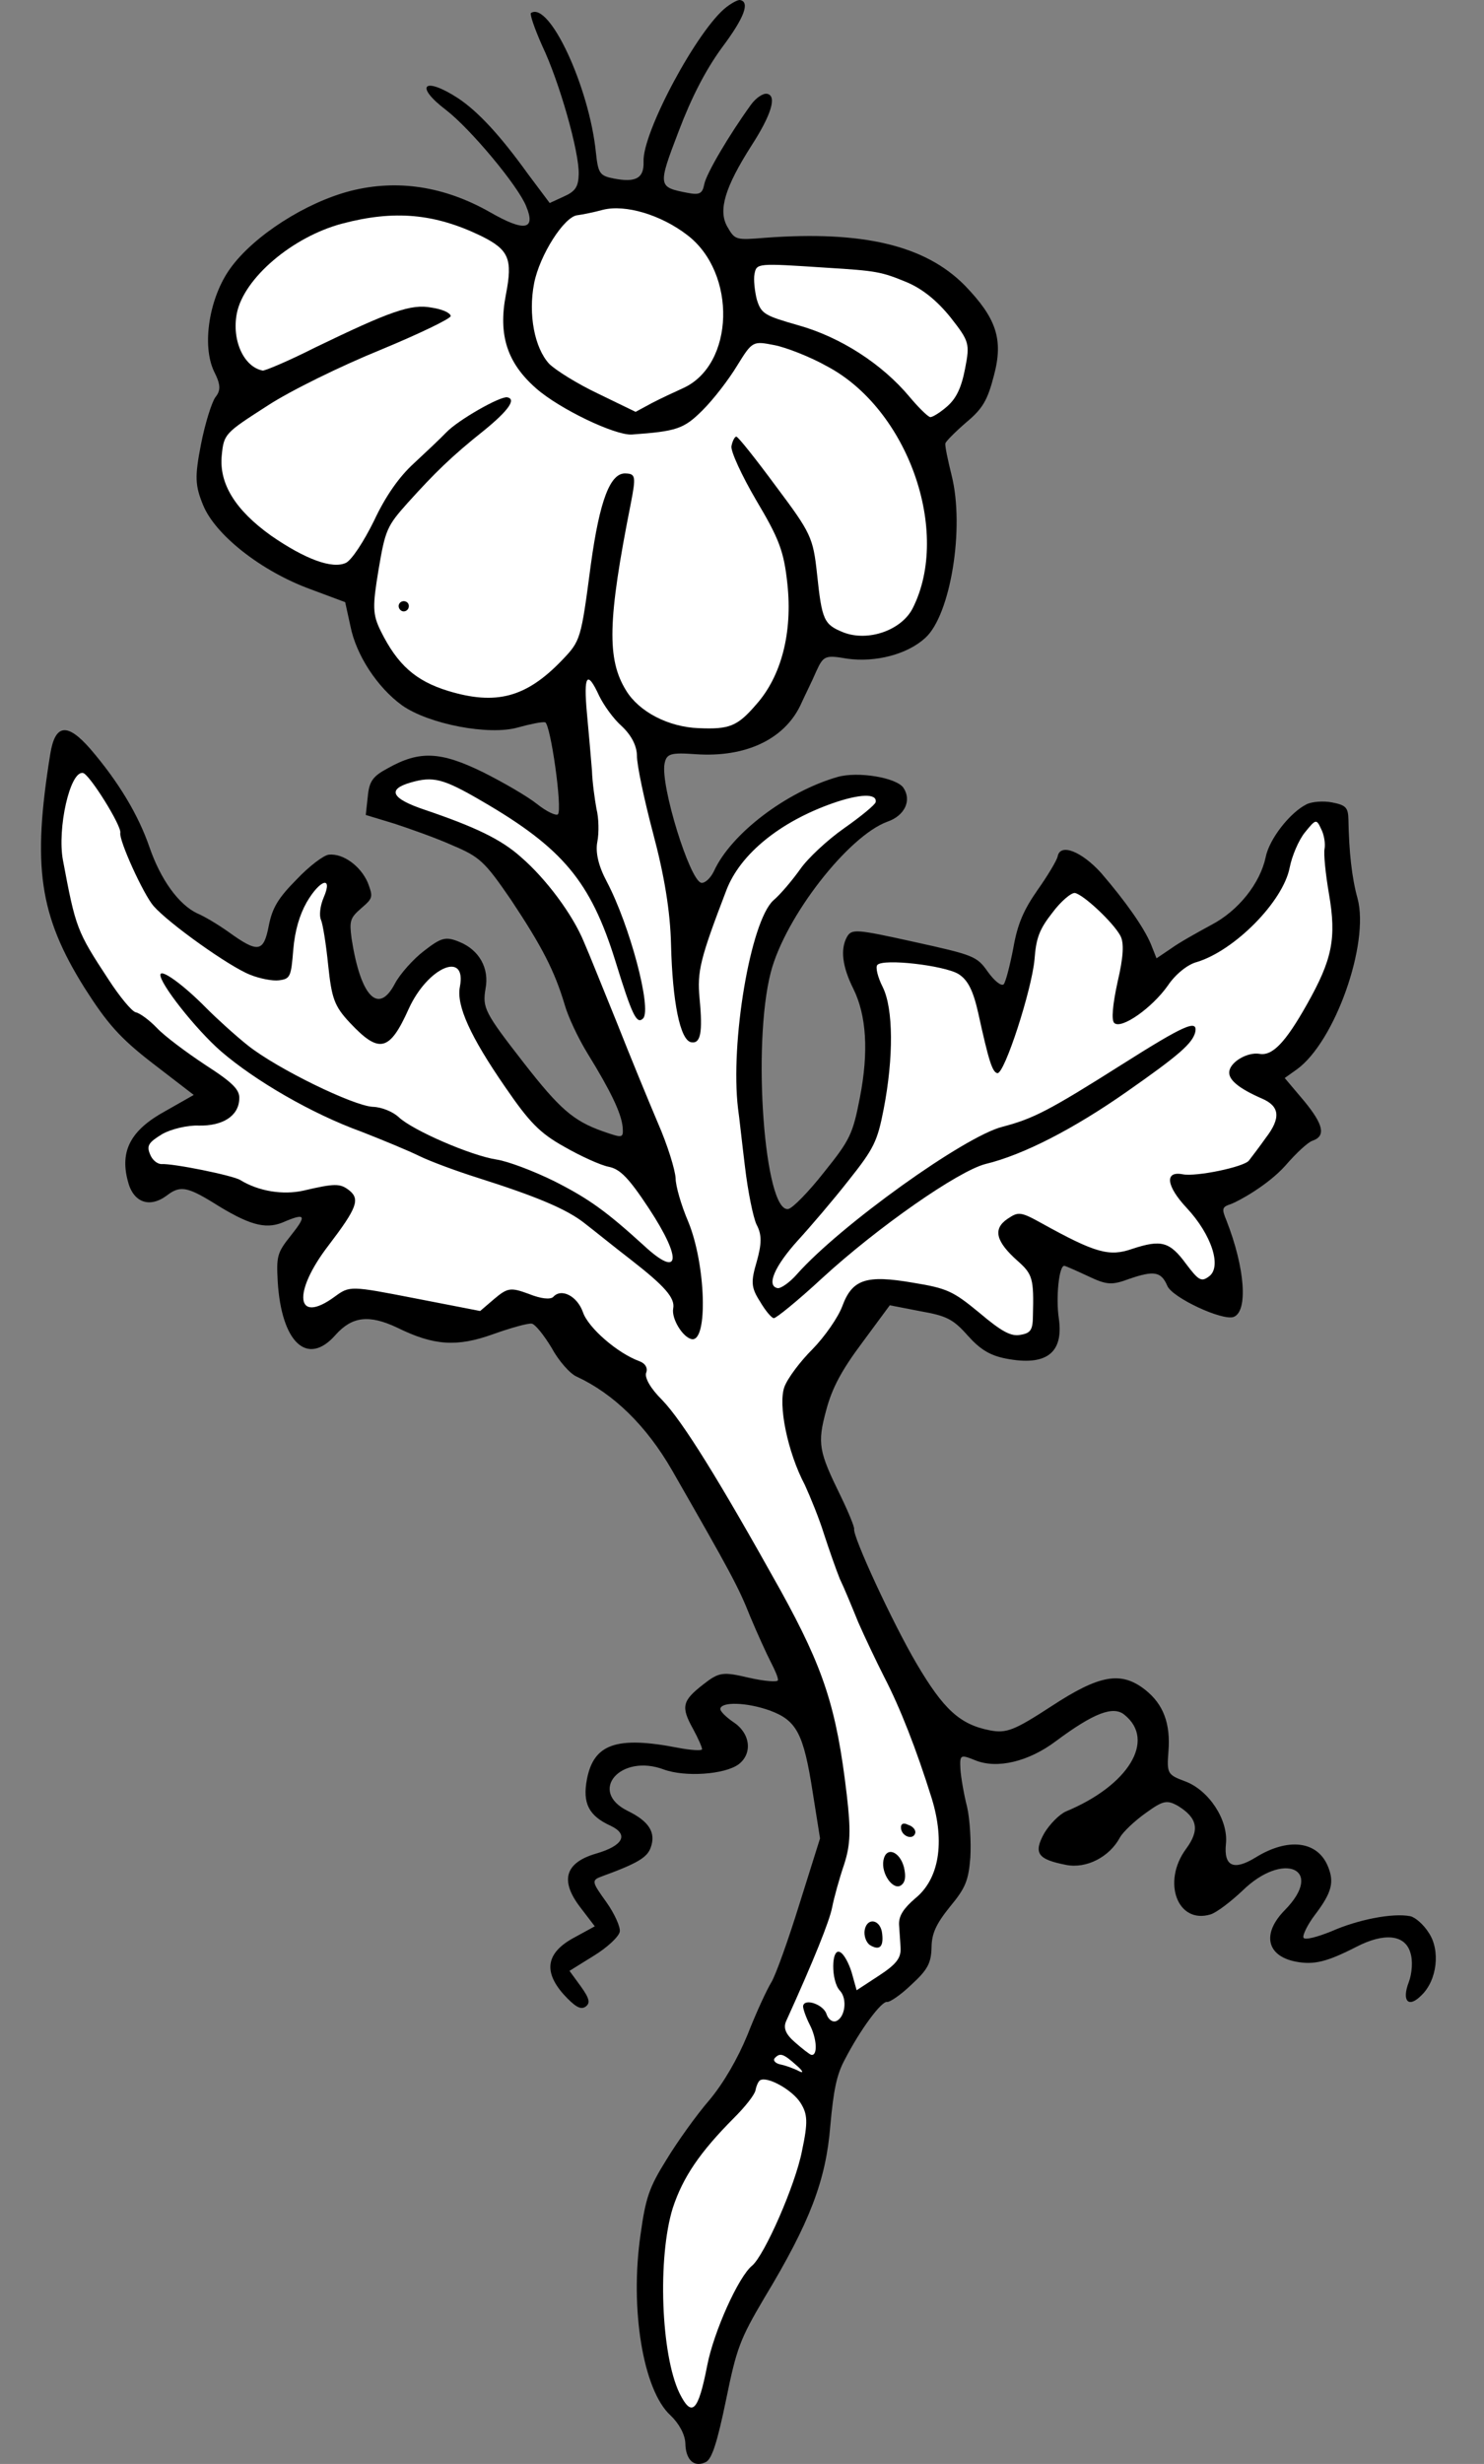
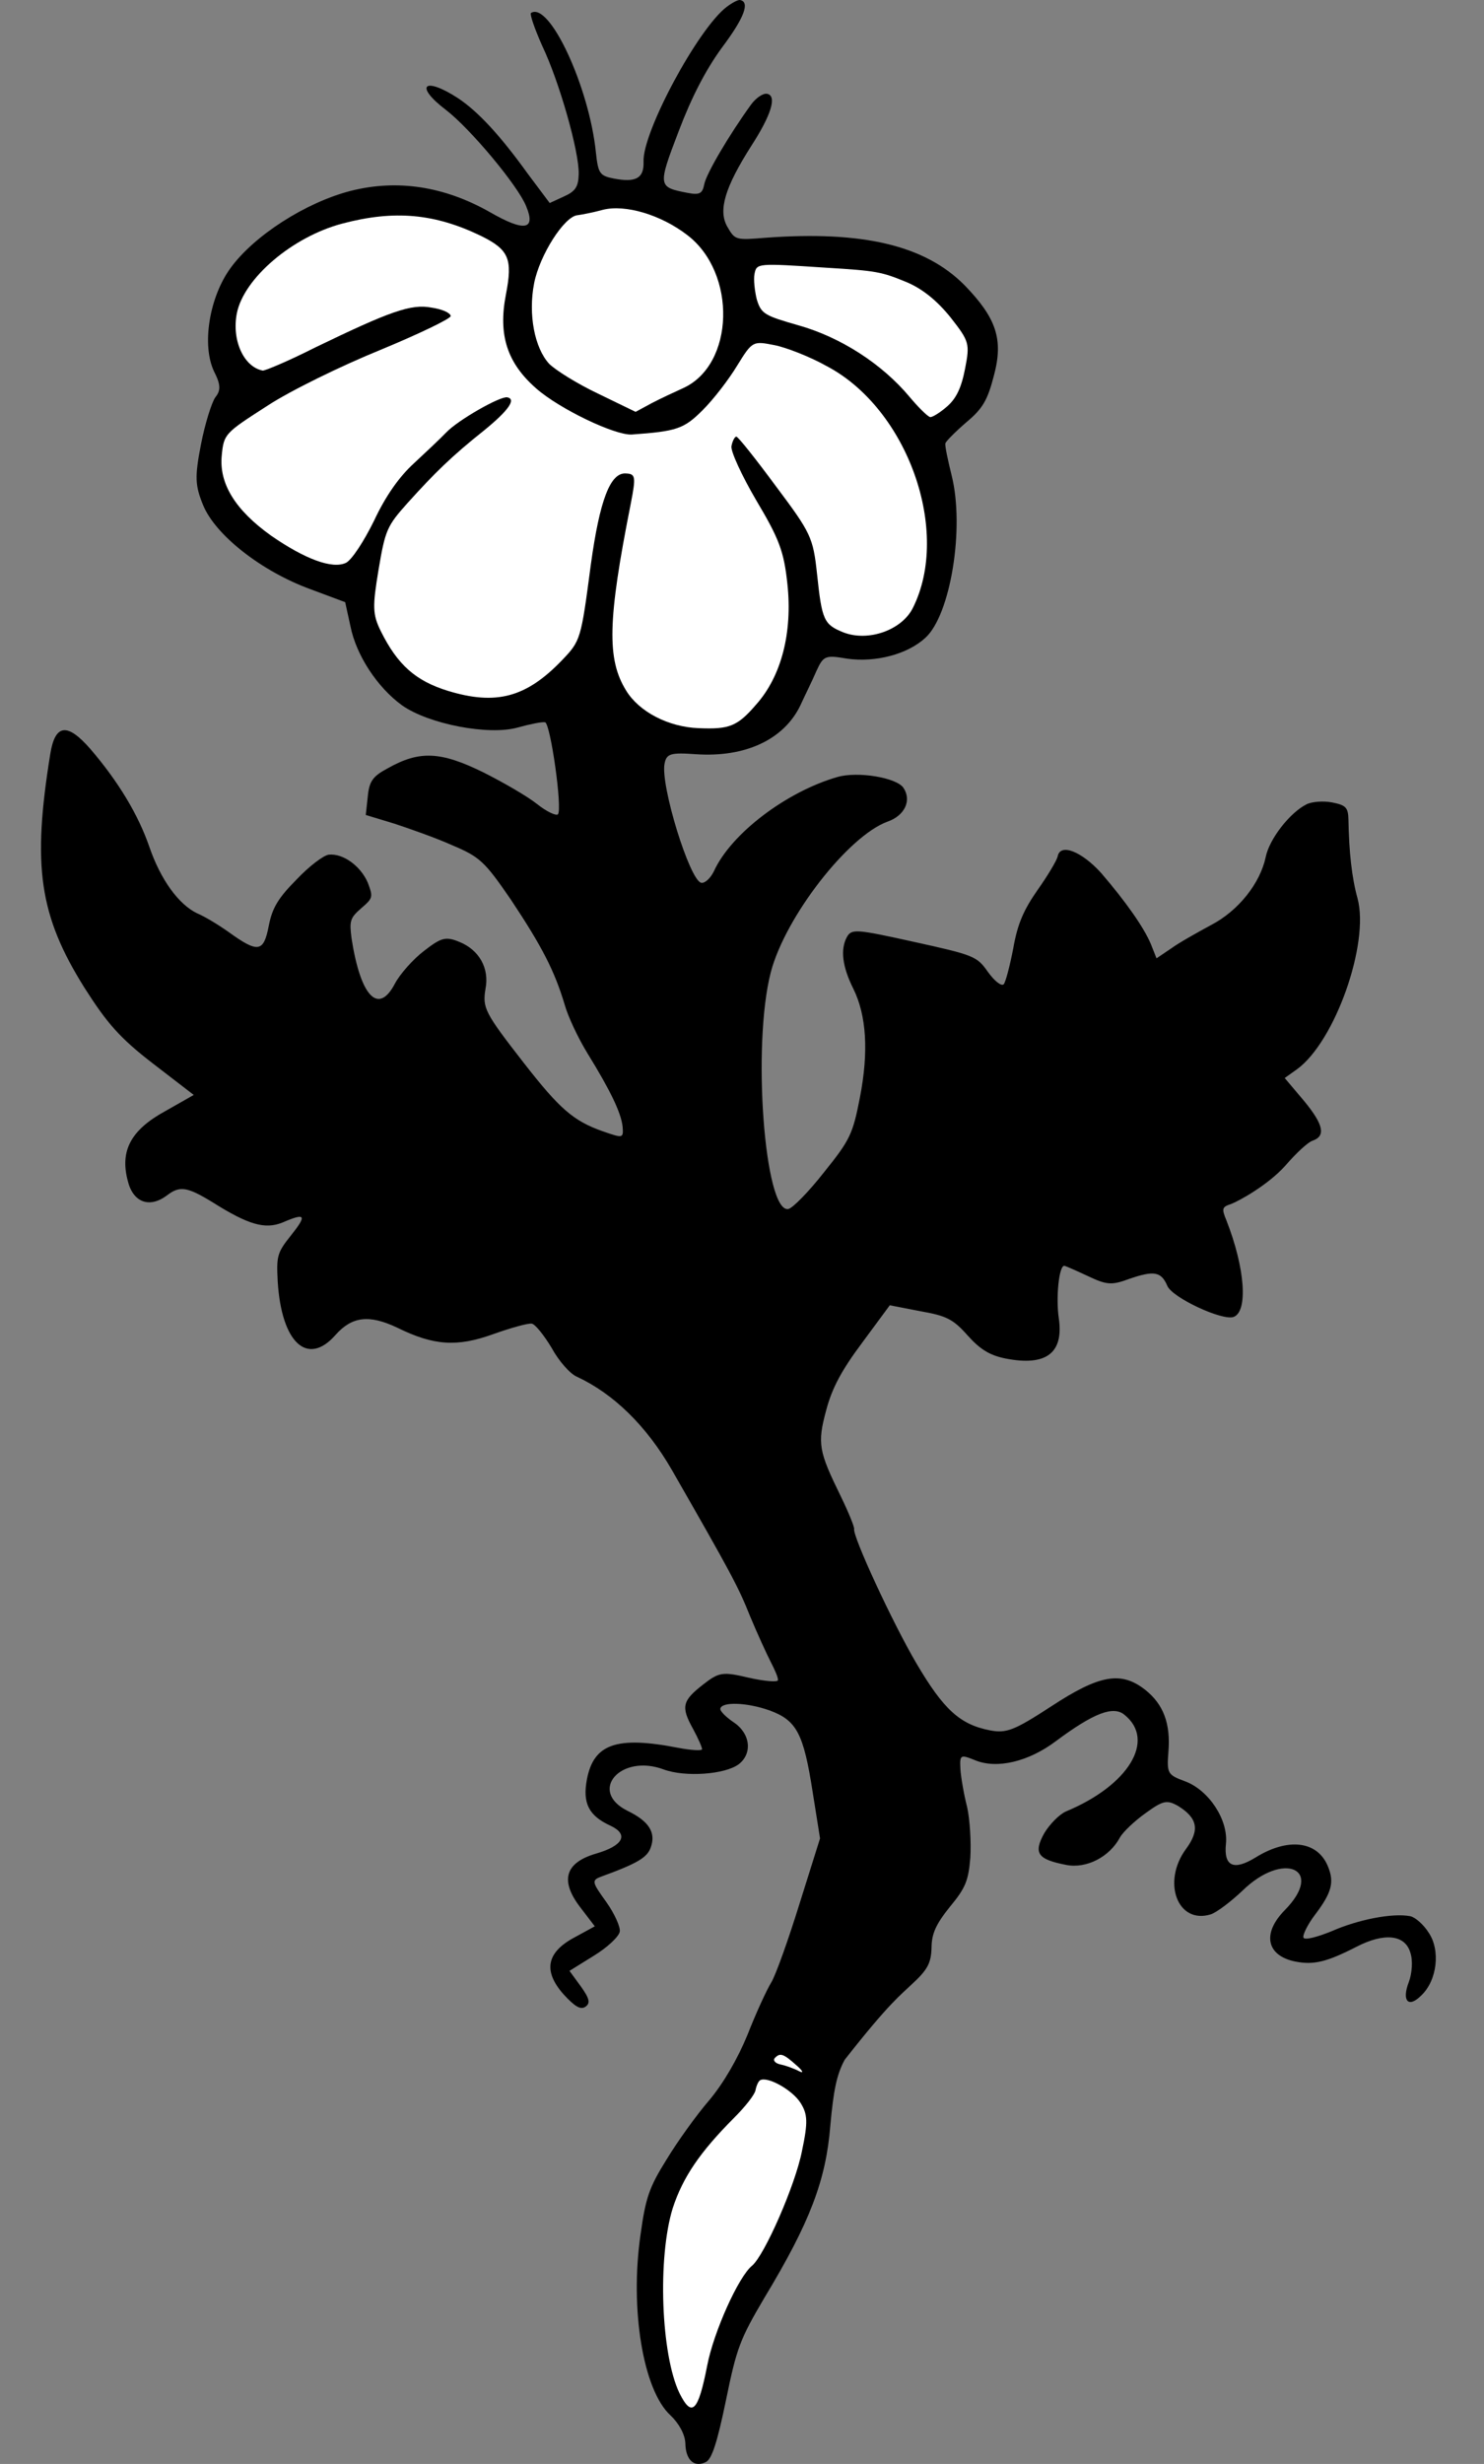
<svg xmlns="http://www.w3.org/2000/svg" version="1.1" viewBox="76.5 63 211.5 351" width="211.5" height="351">
  <rect x="76.5" y="63" width="211.5" height="351" fill="#808080" stroke="none" />
  <defs>
    <clipPath id="artboard_clip_path">
      <path d="M 76.5 63 L 288 63 L 288 346.5 L 211.5 414 L 76.5 414 Z" />
    </clipPath>
  </defs>
  <g id="Jasmine_Slipped___Leaved" stroke="none" stroke-dasharray="none" stroke-opacity="1" fill="none" fill-opacity="1">
    <title>Jasmine Slipped &amp; Leaved</title>
    <g id="Jasmine_Slipped___Leaved_Layer_2" clip-path="url(#artboard_clip_path)">
      <title>Layer 2</title>
      <g id="Group_3">
        <g id="Graphic_14">
-           <path d="M 180.081 63.972 C 175.999 67.035 167.984 81.943 168.22 86.068 C 168.29 88.381 167.123 89.044 163.978 88.433 C 161.977 88.044 161.747 87.702 161.431 84.748 C 160.495 75.444 154.803 63.138 152.171 64.851 C 151.986 65.038 152.697 67.104 153.781 69.54 C 156.207 74.61 159.074 84.661 158.977 87.831 C 158.93 89.602 158.505 90.261 156.881 90.984 L 154.844 91.923 L 151.723 87.756 C 147.753 82.238 144.622 78.885 141.799 77.001 C 136.927 73.829 135.477 75.179 140.066 78.667 C 143.55 81.347 150.348 89.492 151.491 92.384 C 152.909 95.775 151.226 96.041 146.356 93.24 C 139.81 89.52 133.108 88.514 126.477 90.192 C 120.075 91.84 112.704 96.563 109.359 101.179 C 106.326 105.336 105.221 112.168 107.012 115.927 C 107.979 117.821 107.969 118.635 107.189 119.596 C 106.679 120.313 105.724 123.317 105.14 126.318 C 104.237 130.964 104.301 132.163 105.459 134.984 C 107.224 139.258 113.791 144.391 120.716 146.924 L 125.695 148.782 L 126.442 152.19 C 127.264 156.355 130.301 160.951 133.813 163.488 C 137.597 166.152 146.174 167.819 150.337 166.625 C 152.062 166.145 153.759 165.807 154.188 165.891 C 154.96 166.115 156.682 178.243 156.015 179.003 C 155.745 179.247 154.385 178.612 153.037 177.534 C 151.689 176.456 148.223 174.447 145.316 172.992 C 139.289 170.041 136.275 169.9 131.777 172.437 C 129.627 173.577 129.117 174.294 128.915 176.479 L 128.629 179.094 L 132.691 180.328 C 134.922 181.059 138.67 182.381 140.989 183.425 C 144.896 185.074 145.585 185.727 149.341 191.204 C 153.761 197.849 155.536 201.309 156.976 206.113 C 157.456 207.838 158.929 210.943 160.226 213.049 C 163.553 218.443 165.027 221.548 165.237 223.517 C 165.36 225.173 165.289 225.159 162.371 224.146 C 158.207 222.67 156.242 220.953 151.138 214.398 C 145.559 207.231 145.241 206.576 145.697 203.847 C 146.267 200.916 144.768 198.326 142.02 197.198 C 140.031 196.367 139.404 196.541 136.958 198.439 C 135.394 199.619 133.492 201.771 132.785 203.117 C 130.425 207.627 127.898 204.985 126.611 196.725 C 126.283 194.214 126.367 193.785 127.973 192.391 C 129.664 190.94 129.692 190.797 128.909 188.716 C 127.883 186.366 125.417 184.551 123.376 184.748 C 122.62 184.824 120.53 186.42 118.755 188.3 C 116.17 190.913 115.307 192.302 114.807 194.875 C 114.07 198.663 113.3 198.81 109.072 195.763 C 107.638 194.743 105.647 193.54 104.617 193.117 C 101.968 191.861 99.393 188.319 97.783 183.63 C 96.216 179.098 93.421 174.401 89.369 169.682 C 86.093 165.931 84.352 166.111 83.661 170.427 C 81.077 186.391 82.086 193.41 88.539 203.713 C 91.722 208.708 93.532 210.84 98.307 214.512 L 104.114 218.979 L 100.028 221.299 C 95.131 223.982 93.591 226.946 94.699 231.166 C 95.429 234.275 97.776 235.176 100.293 233.292 C 102.127 231.869 103.2 232.077 106.781 234.257 C 111.867 237.47 114.256 238.157 116.749 237.158 C 120.068 235.727 120.298 236.068 117.944 239.022 C 115.987 241.46 115.89 241.961 116.08 245.558 C 116.613 254.265 120.316 257.729 124.318 253.167 C 126.688 250.512 129.114 250.242 133.122 252.134 C 138.333 254.704 141.633 254.901 146.735 253.074 C 149.286 252.161 151.795 251.462 152.295 251.559 C 152.796 251.656 154.046 253.234 155.112 254.999 C 156.093 256.822 157.731 258.697 158.69 259.106 C 163.929 261.534 168.609 266.078 172.27 272.426 C 180.688 287.116 181.726 289.024 183.42 293.284 C 184.433 295.706 185.733 298.555 186.325 299.708 C 186.917 300.862 187.437 302.001 187.367 302.359 C 187.312 302.644 185.483 302.512 183.21 301.996 C 179.522 301.13 178.994 301.176 176.719 302.959 C 173.747 305.274 173.509 306.118 175.268 309.278 C 176.032 310.687 176.596 311.984 176.554 312.198 C 176.513 312.412 174.97 312.335 173.112 311.974 C 164.393 310.279 161.129 311.425 160.157 316.428 C 159.49 319.858 160.399 321.667 163.534 323.092 C 166.182 324.348 165.277 325.952 161.428 327.058 C 157.023 328.353 156.308 330.884 159.141 334.624 L 161.27 337.411 L 158.365 338.998 C 154.393 341.118 153.879 343.762 156.796 347.074 C 158.447 348.878 159.25 349.331 159.932 348.87 C 160.701 348.352 160.468 347.639 159.303 346.003 L 157.663 343.756 L 161.121 341.61 C 163.057 340.429 164.69 338.892 164.829 338.177 C 164.954 337.534 164.073 335.583 162.907 333.947 C 160.864 331.102 160.763 330.86 162.202 330.324 C 167.39 328.44 168.742 327.59 169.234 326.202 C 170.022 324.056 168.999 322.448 165.95 320.965 C 160.266 318.155 164.949 312.761 171.101 315.069 C 174.149 316.181 179.787 315.793 181.778 314.326 C 183.783 312.787 183.453 309.905 181.017 308.319 C 179.971 307.596 179.095 306.758 179.165 306.401 C 179.359 305.4 182.901 305.496 186.163 306.649 C 190.04 308.07 191.021 309.892 192.337 318.381 L 193.372 324.887 L 190.452 334.183 C 188.866 339.29 187.066 344.354 186.415 345.414 C 185.764 346.474 184.226 349.81 183.043 352.843 C 181.633 356.278 179.625 359.744 177.596 362.168 C 175.779 364.262 173.03 368.104 171.502 370.625 C 169.024 374.594 168.518 376.053 167.79 381.326 C 166.248 391.929 168.153 403.499 172.056 407.076 C 173.247 408.198 174.127 409.778 174.176 411.048 C 174.218 413.504 175.495 414.568 177.146 413.702 C 177.986 413.198 178.73 410.895 179.969 404.906 C 181.485 397.487 181.949 396.242 185.487 390.254 C 191.94 379.568 194.221 373.558 194.836 365.816 C 195.294 360.787 195.725 358.572 196.884 356.424 C 199.145 352.042 202.15 348.028 202.936 348.181 C 203.294 348.25 204.915 347.156 206.378 345.735 C 208.723 343.594 209.203 342.649 209.263 340.436 C 209.28 338.437 209.916 337.077 211.873 334.639 C 214.1 331.957 214.523 330.926 214.791 327.641 C 214.922 325.441 214.733 322.215 214.338 320.432 C 213.871 318.636 213.458 316.182 213.38 315.055 C 213.269 312.956 213.355 312.899 215.487 313.758 C 218.578 315.026 223.084 313.974 226.995 311.026 C 232.371 307.027 235.178 305.941 236.77 307.289 C 241.259 310.906 237.338 317.338 228.463 321.027 C 227.494 321.432 226.102 322.868 225.338 324.128 C 223.74 327.007 224.387 327.874 228.461 328.666 C 231.32 329.222 234.609 327.562 236.122 324.741 C 236.574 323.939 238.208 322.402 239.758 321.294 C 242.262 319.482 242.804 319.365 244.408 320.27 C 247.187 321.997 247.525 323.694 245.512 326.418 C 242.082 331.091 244.314 337.162 249.046 335.709 C 249.916 335.433 251.921 333.894 253.554 332.357 C 259.42 326.6 265.36 329.238 259.623 335.094 C 256.3 338.454 257.017 341.634 261.162 342.44 C 263.735 342.94 265.603 342.487 269.804 340.337 C 273.762 338.288 276.748 338.571 277.505 341.166 C 277.882 342.278 277.749 344.106 277.285 345.351 C 276.243 348.041 277.219 349.121 279.065 347.255 C 281.338 345.101 281.801 340.814 280.131 338.339 C 279.396 337.158 278.191 336.108 277.477 335.969 C 274.975 335.483 270.04 336.452 266.308 338.1 C 264.214 338.953 262.417 339.42 262.272 339.021 C 262.113 338.693 262.861 337.133 263.953 335.714 C 266.349 332.545 266.712 331.058 265.686 328.708 C 264.139 325.218 259.996 324.783 255.442 327.606 C 252.325 329.522 250.894 328.873 251.219 325.673 C 251.586 322.258 248.779 318.004 245.388 316.752 C 242.899 315.823 242.784 315.652 243.024 312.51 C 243.345 308.567 242.33 305.774 239.692 303.703 C 236.279 301.037 233.212 301.554 226.326 306.075 C 221.061 309.501 219.935 309.95 217.577 309.492 C 213.289 308.658 210.964 306.5 207.116 299.967 C 203.715 294.188 198.023 281.882 198.231 280.81 C 198.287 280.524 197.433 278.43 196.321 276.137 C 193.188 269.743 192.954 268.659 194.256 263.869 C 195.095 260.694 196.481 258.145 199.387 254.26 L 203.313 248.941 L 207.673 249.789 C 211.403 250.44 212.348 250.92 214.417 253.251 C 216.184 255.226 217.574 256.089 219.861 256.534 C 225.578 257.645 228.095 255.761 227.412 250.881 C 226.953 247.9 227.427 243.171 228.214 243.324 C 228.428 243.365 229.931 244.028 231.563 244.79 C 234.211 246.047 234.94 246.114 237.419 245.187 C 240.996 243.954 241.997 244.149 242.865 246.171 C 243.573 247.867 250.717 251.184 252.313 250.604 C 254.393 249.822 253.96 243.655 251.281 236.83 C 250.573 235.135 250.686 234.935 251.954 234.514 C 252.994 234.123 257.138 231.887 259.692 229.046 C 261.225 227.267 262.944 225.673 263.571 225.498 C 265.481 224.831 265.13 223.205 262.37 219.85 L 259.596 216.567 L 261.317 215.344 C 266.751 211.431 271.701 197.411 269.981 190.995 C 269.151 188.015 268.76 184.304 268.678 179.764 C 268.641 178.051 268.339 177.696 266.338 177.307 C 265.123 177.07 263.467 177.194 262.727 177.569 C 260.348 178.738 257.385 182.538 256.885 185.111 C 256.091 188.814 253.028 192.743 249.069 194.792 C 247.162 195.83 244.585 197.257 243.461 198.077 L 241.327 199.517 L 240.531 197.508 C 239.518 195.086 236.9 191.388 233.451 187.38 C 230.707 184.325 227.616 183.056 227.241 184.986 C 227.13 185.558 225.814 187.749 224.383 189.77 C 222.427 192.58 221.524 194.555 220.915 198.071 C 220.429 200.572 219.827 202.903 219.544 203.219 C 219.188 203.52 218.227 202.74 217.292 201.446 C 215.724 199.213 215.309 199.058 206.774 197.176 C 198.454 195.337 197.868 195.297 197.19 196.5 C 196.257 198.247 196.527 200.673 198.129 203.877 C 199.991 207.651 200.319 212.832 199.055 219.336 C 198.041 224.553 197.66 225.369 193.944 229.987 C 191.774 232.755 189.46 235.123 188.846 235.226 C 185.465 235.83 183.665 211.894 186.351 201.513 C 188.407 193.606 197.397 182.077 202.983 180.048 C 205.449 179.192 206.465 177.017 205.256 175.224 C 204.277 173.773 198.747 172.846 195.838 173.69 C 188.61 175.771 180.703 181.725 178.248 187.107 C 177.754 188.124 176.944 188.856 176.444 188.759 C 174.8 188.439 170.614 174.869 171.211 171.796 C 171.489 170.366 172.045 170.178 175.702 170.443 C 182.73 170.919 188.199 168.348 190.543 163.538 C 191.192 162.106 192.28 159.945 192.83 158.642 C 193.86 156.395 194.102 156.294 197.261 156.833 C 201.305 157.397 205.839 156.202 208.368 153.875 C 211.963 150.643 214.009 138.209 212.126 130.723 C 211.586 128.541 211.161 126.53 211.231 126.173 C 211.286 125.887 212.579 124.581 214.185 123.187 C 216.573 121.203 217.251 120 218.161 116.469 C 219.532 111.321 218.488 108.299 213.979 103.64 C 208.336 97.945 199.472 95.851 185.627 96.868 C 181.331 97.22 181.26 97.206 180.15 95.285 C 178.824 92.95 179.834 89.66 183.572 83.786 C 186.432 79.373 187.26 76.641 185.831 76.363 C 185.259 76.252 184.235 76.943 183.526 77.918 C 180.38 82.275 177.168 87.733 176.876 89.234 C 176.612 90.592 176.199 90.808 174.484 90.475 C 170.267 89.655 170.21 89.57 173.223 81.7 C 175.053 76.864 177.074 72.955 179.398 69.773 C 182.602 65.5 183.404 63.283 181.975 63.005 C 181.689 62.949 180.863 63.382 180.081 63.972 Z" fill="black" />
+           <path d="M 180.081 63.972 C 175.999 67.035 167.984 81.943 168.22 86.068 C 168.29 88.381 167.123 89.044 163.978 88.433 C 161.977 88.044 161.747 87.702 161.431 84.748 C 160.495 75.444 154.803 63.138 152.171 64.851 C 151.986 65.038 152.697 67.104 153.781 69.54 C 156.207 74.61 159.074 84.661 158.977 87.831 C 158.93 89.602 158.505 90.261 156.881 90.984 L 154.844 91.923 L 151.723 87.756 C 147.753 82.238 144.622 78.885 141.799 77.001 C 136.927 73.829 135.477 75.179 140.066 78.667 C 143.55 81.347 150.348 89.492 151.491 92.384 C 152.909 95.775 151.226 96.041 146.356 93.24 C 139.81 89.52 133.108 88.514 126.477 90.192 C 120.075 91.84 112.704 96.563 109.359 101.179 C 106.326 105.336 105.221 112.168 107.012 115.927 C 107.979 117.821 107.969 118.635 107.189 119.596 C 106.679 120.313 105.724 123.317 105.14 126.318 C 104.237 130.964 104.301 132.163 105.459 134.984 C 107.224 139.258 113.791 144.391 120.716 146.924 L 125.695 148.782 L 126.442 152.19 C 127.264 156.355 130.301 160.951 133.813 163.488 C 137.597 166.152 146.174 167.819 150.337 166.625 C 152.062 166.145 153.759 165.807 154.188 165.891 C 154.96 166.115 156.682 178.243 156.015 179.003 C 155.745 179.247 154.385 178.612 153.037 177.534 C 151.689 176.456 148.223 174.447 145.316 172.992 C 139.289 170.041 136.275 169.9 131.777 172.437 C 129.627 173.577 129.117 174.294 128.915 176.479 L 128.629 179.094 L 132.691 180.328 C 134.922 181.059 138.67 182.381 140.989 183.425 C 144.896 185.074 145.585 185.727 149.341 191.204 C 153.761 197.849 155.536 201.309 156.976 206.113 C 157.456 207.838 158.929 210.943 160.226 213.049 C 163.553 218.443 165.027 221.548 165.237 223.517 C 165.36 225.173 165.289 225.159 162.371 224.146 C 158.207 222.67 156.242 220.953 151.138 214.398 C 145.559 207.231 145.241 206.576 145.697 203.847 C 146.267 200.916 144.768 198.326 142.02 197.198 C 140.031 196.367 139.404 196.541 136.958 198.439 C 135.394 199.619 133.492 201.771 132.785 203.117 C 130.425 207.627 127.898 204.985 126.611 196.725 C 126.283 194.214 126.367 193.785 127.973 192.391 C 129.664 190.94 129.692 190.797 128.909 188.716 C 127.883 186.366 125.417 184.551 123.376 184.748 C 122.62 184.824 120.53 186.42 118.755 188.3 C 116.17 190.913 115.307 192.302 114.807 194.875 C 114.07 198.663 113.3 198.81 109.072 195.763 C 107.638 194.743 105.647 193.54 104.617 193.117 C 101.968 191.861 99.393 188.319 97.783 183.63 C 96.216 179.098 93.421 174.401 89.369 169.682 C 86.093 165.931 84.352 166.111 83.661 170.427 C 81.077 186.391 82.086 193.41 88.539 203.713 C 91.722 208.708 93.532 210.84 98.307 214.512 L 104.114 218.979 L 100.028 221.299 C 95.131 223.982 93.591 226.946 94.699 231.166 C 95.429 234.275 97.776 235.176 100.293 233.292 C 102.127 231.869 103.2 232.077 106.781 234.257 C 111.867 237.47 114.256 238.157 116.749 237.158 C 120.068 235.727 120.298 236.068 117.944 239.022 C 115.987 241.46 115.89 241.961 116.08 245.558 C 116.613 254.265 120.316 257.729 124.318 253.167 C 126.688 250.512 129.114 250.242 133.122 252.134 C 138.333 254.704 141.633 254.901 146.735 253.074 C 149.286 252.161 151.795 251.462 152.295 251.559 C 152.796 251.656 154.046 253.234 155.112 254.999 C 156.093 256.822 157.731 258.697 158.69 259.106 C 163.929 261.534 168.609 266.078 172.27 272.426 C 180.688 287.116 181.726 289.024 183.42 293.284 C 184.433 295.706 185.733 298.555 186.325 299.708 C 186.917 300.862 187.437 302.001 187.367 302.359 C 187.312 302.644 185.483 302.512 183.21 301.996 C 179.522 301.13 178.994 301.176 176.719 302.959 C 173.747 305.274 173.509 306.118 175.268 309.278 C 176.032 310.687 176.596 311.984 176.554 312.198 C 176.513 312.412 174.97 312.335 173.112 311.974 C 164.393 310.279 161.129 311.425 160.157 316.428 C 159.49 319.858 160.399 321.667 163.534 323.092 C 166.182 324.348 165.277 325.952 161.428 327.058 C 157.023 328.353 156.308 330.884 159.141 334.624 L 161.27 337.411 L 158.365 338.998 C 154.393 341.118 153.879 343.762 156.796 347.074 C 158.447 348.878 159.25 349.331 159.932 348.87 C 160.701 348.352 160.468 347.639 159.303 346.003 L 157.663 343.756 L 161.121 341.61 C 163.057 340.429 164.69 338.892 164.829 338.177 C 164.954 337.534 164.073 335.583 162.907 333.947 C 160.864 331.102 160.763 330.86 162.202 330.324 C 167.39 328.44 168.742 327.59 169.234 326.202 C 170.022 324.056 168.999 322.448 165.95 320.965 C 160.266 318.155 164.949 312.761 171.101 315.069 C 174.149 316.181 179.787 315.793 181.778 314.326 C 183.783 312.787 183.453 309.905 181.017 308.319 C 179.971 307.596 179.095 306.758 179.165 306.401 C 179.359 305.4 182.901 305.496 186.163 306.649 C 190.04 308.07 191.021 309.892 192.337 318.381 L 193.372 324.887 L 190.452 334.183 C 188.866 339.29 187.066 344.354 186.415 345.414 C 185.764 346.474 184.226 349.81 183.043 352.843 C 181.633 356.278 179.625 359.744 177.596 362.168 C 175.779 364.262 173.03 368.104 171.502 370.625 C 169.024 374.594 168.518 376.053 167.79 381.326 C 166.248 391.929 168.153 403.499 172.056 407.076 C 173.247 408.198 174.127 409.778 174.176 411.048 C 174.218 413.504 175.495 414.568 177.146 413.702 C 177.986 413.198 178.73 410.895 179.969 404.906 C 181.485 397.487 181.949 396.242 185.487 390.254 C 191.94 379.568 194.221 373.558 194.836 365.816 C 195.294 360.787 195.725 358.572 196.884 356.424 C 203.294 348.25 204.915 347.156 206.378 345.735 C 208.723 343.594 209.203 342.649 209.263 340.436 C 209.28 338.437 209.916 337.077 211.873 334.639 C 214.1 331.957 214.523 330.926 214.791 327.641 C 214.922 325.441 214.733 322.215 214.338 320.432 C 213.871 318.636 213.458 316.182 213.38 315.055 C 213.269 312.956 213.355 312.899 215.487 313.758 C 218.578 315.026 223.084 313.974 226.995 311.026 C 232.371 307.027 235.178 305.941 236.77 307.289 C 241.259 310.906 237.338 317.338 228.463 321.027 C 227.494 321.432 226.102 322.868 225.338 324.128 C 223.74 327.007 224.387 327.874 228.461 328.666 C 231.32 329.222 234.609 327.562 236.122 324.741 C 236.574 323.939 238.208 322.402 239.758 321.294 C 242.262 319.482 242.804 319.365 244.408 320.27 C 247.187 321.997 247.525 323.694 245.512 326.418 C 242.082 331.091 244.314 337.162 249.046 335.709 C 249.916 335.433 251.921 333.894 253.554 332.357 C 259.42 326.6 265.36 329.238 259.623 335.094 C 256.3 338.454 257.017 341.634 261.162 342.44 C 263.735 342.94 265.603 342.487 269.804 340.337 C 273.762 338.288 276.748 338.571 277.505 341.166 C 277.882 342.278 277.749 344.106 277.285 345.351 C 276.243 348.041 277.219 349.121 279.065 347.255 C 281.338 345.101 281.801 340.814 280.131 338.339 C 279.396 337.158 278.191 336.108 277.477 335.969 C 274.975 335.483 270.04 336.452 266.308 338.1 C 264.214 338.953 262.417 339.42 262.272 339.021 C 262.113 338.693 262.861 337.133 263.953 335.714 C 266.349 332.545 266.712 331.058 265.686 328.708 C 264.139 325.218 259.996 324.783 255.442 327.606 C 252.325 329.522 250.894 328.873 251.219 325.673 C 251.586 322.258 248.779 318.004 245.388 316.752 C 242.899 315.823 242.784 315.652 243.024 312.51 C 243.345 308.567 242.33 305.774 239.692 303.703 C 236.279 301.037 233.212 301.554 226.326 306.075 C 221.061 309.501 219.935 309.95 217.577 309.492 C 213.289 308.658 210.964 306.5 207.116 299.967 C 203.715 294.188 198.023 281.882 198.231 280.81 C 198.287 280.524 197.433 278.43 196.321 276.137 C 193.188 269.743 192.954 268.659 194.256 263.869 C 195.095 260.694 196.481 258.145 199.387 254.26 L 203.313 248.941 L 207.673 249.789 C 211.403 250.44 212.348 250.92 214.417 253.251 C 216.184 255.226 217.574 256.089 219.861 256.534 C 225.578 257.645 228.095 255.761 227.412 250.881 C 226.953 247.9 227.427 243.171 228.214 243.324 C 228.428 243.365 229.931 244.028 231.563 244.79 C 234.211 246.047 234.94 246.114 237.419 245.187 C 240.996 243.954 241.997 244.149 242.865 246.171 C 243.573 247.867 250.717 251.184 252.313 250.604 C 254.393 249.822 253.96 243.655 251.281 236.83 C 250.573 235.135 250.686 234.935 251.954 234.514 C 252.994 234.123 257.138 231.887 259.692 229.046 C 261.225 227.267 262.944 225.673 263.571 225.498 C 265.481 224.831 265.13 223.205 262.37 219.85 L 259.596 216.567 L 261.317 215.344 C 266.751 211.431 271.701 197.411 269.981 190.995 C 269.151 188.015 268.76 184.304 268.678 179.764 C 268.641 178.051 268.339 177.696 266.338 177.307 C 265.123 177.07 263.467 177.194 262.727 177.569 C 260.348 178.738 257.385 182.538 256.885 185.111 C 256.091 188.814 253.028 192.743 249.069 194.792 C 247.162 195.83 244.585 197.257 243.461 198.077 L 241.327 199.517 L 240.531 197.508 C 239.518 195.086 236.9 191.388 233.451 187.38 C 230.707 184.325 227.616 183.056 227.241 184.986 C 227.13 185.558 225.814 187.749 224.383 189.77 C 222.427 192.58 221.524 194.555 220.915 198.071 C 220.429 200.572 219.827 202.903 219.544 203.219 C 219.188 203.52 218.227 202.74 217.292 201.446 C 215.724 199.213 215.309 199.058 206.774 197.176 C 198.454 195.337 197.868 195.297 197.19 196.5 C 196.257 198.247 196.527 200.673 198.129 203.877 C 199.991 207.651 200.319 212.832 199.055 219.336 C 198.041 224.553 197.66 225.369 193.944 229.987 C 191.774 232.755 189.46 235.123 188.846 235.226 C 185.465 235.83 183.665 211.894 186.351 201.513 C 188.407 193.606 197.397 182.077 202.983 180.048 C 205.449 179.192 206.465 177.017 205.256 175.224 C 204.277 173.773 198.747 172.846 195.838 173.69 C 188.61 175.771 180.703 181.725 178.248 187.107 C 177.754 188.124 176.944 188.856 176.444 188.759 C 174.8 188.439 170.614 174.869 171.211 171.796 C 171.489 170.366 172.045 170.178 175.702 170.443 C 182.73 170.919 188.199 168.348 190.543 163.538 C 191.192 162.106 192.28 159.945 192.83 158.642 C 193.86 156.395 194.102 156.294 197.261 156.833 C 201.305 157.397 205.839 156.202 208.368 153.875 C 211.963 150.643 214.009 138.209 212.126 130.723 C 211.586 128.541 211.161 126.53 211.231 126.173 C 211.286 125.887 212.579 124.581 214.185 123.187 C 216.573 121.203 217.251 120 218.161 116.469 C 219.532 111.321 218.488 108.299 213.979 103.64 C 208.336 97.945 199.472 95.851 185.627 96.868 C 181.331 97.22 181.26 97.206 180.15 95.285 C 178.824 92.95 179.834 89.66 183.572 83.786 C 186.432 79.373 187.26 76.641 185.831 76.363 C 185.259 76.252 184.235 76.943 183.526 77.918 C 180.38 82.275 177.168 87.733 176.876 89.234 C 176.612 90.592 176.199 90.808 174.484 90.475 C 170.267 89.655 170.21 89.57 173.223 81.7 C 175.053 76.864 177.074 72.955 179.398 69.773 C 182.602 65.5 183.404 63.283 181.975 63.005 C 181.689 62.949 180.863 63.382 180.081 63.972 Z" fill="black" />
        </g>
        <g id="Graphic_13">
          <path d="M 174.431 96.472 C 181.542 101.86 181.213 114.998 173.821 118.308 C 172.681 118.828 170.644 119.767 169.406 120.416 L 167.085 121.671 L 161.731 119.073 C 158.81 117.689 155.701 115.75 154.768 114.827 C 152.686 112.568 151.76 107.789 152.622 103.358 C 153.4 99.356 156.925 93.811 158.809 93.658 C 159.494 93.569 161.191 93.231 162.446 92.882 C 165.64 92.093 170.688 93.594 174.431 96.472 Z" fill="#FFFFFF" />
        </g>
        <g id="Graphic_12">
          <path d="M 205.824 103.242 C 208.013 104.187 210.064 105.846 211.976 108.22 C 214.65 111.633 214.738 111.946 214.043 115.52 C 213.501 118.307 212.767 119.796 211.431 120.946 C 210.45 121.793 209.354 122.47 209.069 122.415 C 208.711 122.345 207.405 121.053 206.14 119.546 C 202.231 114.856 196.299 111.032 190.321 109.351 C 185.473 107.964 185.001 107.724 184.361 105.671 C 184.07 104.502 183.875 102.832 184.028 102.046 C 184.333 100.474 184.405 100.488 194.218 101.134 C 201.474 101.58 202.117 101.705 205.824 103.242 Z" fill="#FFFFFF" />
        </g>
        <g id="Graphic_11">
          <path d="M 145.103 96.631 C 149.026 98.58 149.59 99.876 148.604 104.951 C 147.478 110.74 148.785 114.702 152.902 118.321 C 156.26 121.273 164.133 125.028 166.531 124.901 C 172.926 124.438 173.952 124.118 176.622 121.448 C 178.184 119.898 180.368 117.058 181.571 115.067 C 183.736 111.557 183.808 111.571 186.881 112.168 C 188.525 112.488 191.973 113.826 194.379 115.184 C 205.878 121.276 212.055 138.719 206.603 149.601 C 205.021 152.779 200.246 154.447 196.726 153.095 C 193.907 151.954 193.647 151.384 192.94 144.72 C 192.384 139.568 192.066 138.913 187.119 132.315 C 184.242 128.418 181.74 125.261 181.454 125.206 C 181.24 125.164 180.9 125.766 180.748 126.552 C 180.609 127.266 182.227 130.77 184.288 134.286 C 187.53 139.737 188.225 141.504 188.721 146.199 C 189.458 153.092 187.879 159.311 184.274 163.358 C 181.592 166.471 180.466 166.919 176.053 166.729 C 171.783 166.566 167.602 164.419 165.744 161.387 C 162.978 156.919 163.077 151.45 166.413 134.668 C 167.149 130.88 167.076 130.495 165.676 130.446 C 163.476 130.315 161.97 134.25 160.706 143.423 C 159.293 154.126 159.265 154.269 156.568 157.082 C 151.456 162.393 147.164 163.487 140.37 161.425 C 135.751 160.008 133.154 157.723 130.757 152.881 C 129.588 150.503 129.582 149.389 130.453 144.144 C 131.408 138.47 131.662 137.926 134.6 134.64 C 138.475 130.35 140.861 127.996 145.51 124.301 C 149.035 121.426 150.083 119.85 148.797 119.6 C 147.797 119.405 141.789 122.836 140.114 124.587 C 139.276 125.463 137.188 127.43 135.469 129.024 C 133.394 130.92 131.453 133.658 129.802 137.194 C 128.333 140.172 126.647 142.737 125.822 143.17 C 123.856 144.123 119.921 142.616 115.149 139.315 C 110.003 135.645 107.698 131.859 108.105 127.859 C 108.402 124.801 108.573 124.686 114.592 120.813 C 117.907 118.639 125.198 115.087 130.755 112.829 C 136.24 110.558 140.74 108.391 140.738 108.02 C 140.679 107.564 139.519 107.042 138.005 106.821 C 135.074 106.252 132.039 107.368 121.315 112.552 C 117.613 114.428 114.222 115.846 113.936 115.79 C 111.221 115.262 109.515 111.445 110.251 107.657 C 111.224 102.654 118.16 96.734 125.275 94.853 C 132.703 92.885 138.46 93.411 145.103 96.631 Z" fill="#FFFFFF" />
        </g>
        <g id="Graphic_10">
-           <path d="M 161.892 162.122 C 162.528 163.432 163.923 165.41 165.128 166.46 C 166.506 167.766 167.257 169.247 167.279 170.66 C 167.257 171.917 168.297 176.866 169.58 181.714 C 171.169 187.66 172.025 192.795 172.136 197.564 C 172.337 205.687 173.423 211.164 174.996 211.47 C 176.354 211.734 176.673 210.09 176.204 205.252 C 175.841 201.399 176.26 199.626 180.019 189.825 C 181.99 184.645 187.705 180.045 195.187 177.42 C 199.007 176.086 201.548 175.987 201.298 177.273 C 201.228 177.63 199.196 179.312 196.792 180.996 C 194.388 182.679 191.575 185.322 190.541 186.827 C 189.421 188.389 187.775 190.368 186.709 191.274 C 183.456 194.275 180.55 211.511 181.687 220.929 C 181.849 221.999 182.241 225.71 182.674 229.206 C 183.093 232.773 183.855 236.481 184.332 237.464 C 185.096 238.873 185.061 240.202 184.346 242.733 C 183.491 245.607 183.552 246.435 184.805 248.385 C 185.583 249.723 186.489 250.789 186.788 250.773 C 187.074 250.828 190.245 248.255 193.683 245.067 C 201.625 237.784 213.034 229.841 216.941 228.82 C 222.388 227.506 229.564 223.783 237.032 218.559 C 244.5 213.336 246.462 211.64 246.853 210.01 C 247.214 208.152 245.262 209.034 236.383 214.65 C 225.981 221.232 223.759 222.358 219.382 223.51 C 214.006 224.838 196.255 237.556 190.082 244.515 C 189.031 245.72 187.751 246.584 187.322 246.5 C 185.678 246.181 186.891 243.376 190.198 239.717 C 191.987 237.765 195.25 233.949 197.42 231.182 C 201.051 226.622 201.545 225.605 202.434 221.031 C 203.879 213.598 203.813 206.688 202.326 203.654 C 201.575 202.174 201.254 200.776 201.537 200.46 C 202.389 199.513 211.019 200.523 213.082 201.74 C 214.471 202.604 215.208 204.156 215.925 207.336 C 217.418 214.153 217.926 215.736 218.641 215.875 C 219.642 216.069 223.532 204.068 223.937 199.697 C 224.163 196.625 224.627 195.381 226.499 193 C 227.704 191.38 229.211 190.116 229.711 190.213 C 230.926 190.449 235.131 194.381 236.169 196.289 C 236.717 197.286 236.628 199.271 235.777 202.888 C 235.08 206.09 234.864 208.348 235.309 208.731 C 236.313 209.668 240.694 206.588 242.947 203.392 C 243.995 201.816 245.758 200.378 247.084 200.043 C 252.444 198.414 259.36 191.452 260.305 186.592 C 260.625 184.948 261.583 182.687 262.463 181.597 C 264.023 179.675 264.108 179.618 264.787 181.085 C 265.22 181.91 265.413 183.209 265.274 183.923 C 265.135 184.638 265.407 187.435 265.894 190.274 C 267.014 196.722 266.359 199.71 262.738 206.126 C 259.683 211.54 257.823 213.478 255.965 213.117 C 254.307 212.869 251.973 214.195 251.709 215.553 C 251.473 216.768 253.007 218.03 256.357 219.497 C 258.89 220.583 259.084 222.252 256.901 225.091 C 255.98 226.396 254.888 227.815 254.491 228.332 C 253.796 229.235 246.993 230.657 245.063 230.282 C 242.419 229.768 242.731 231.979 245.617 235.062 C 249.179 238.869 250.718 243.544 248.755 244.869 C 247.716 245.631 247.315 245.405 245.547 243.058 C 243.202 239.858 242.001 239.551 237.881 240.901 C 234.618 242.047 232.644 241.515 225.011 237.287 C 221.932 235.576 221.632 235.592 220.096 236.628 C 217.962 238.067 218.428 239.864 221.527 242.617 C 223.679 244.519 223.854 245.146 223.712 250.459 C 223.694 252.458 223.382 252.916 221.927 253.153 C 220.615 253.417 219.269 252.71 216.084 250.014 C 212.312 246.908 211.496 246.527 206.609 245.725 C 199.934 244.576 197.953 245.229 196.532 249.106 C 195.926 250.695 194.07 253.375 192.31 255.184 C 190.563 256.921 188.762 259.315 188.298 260.56 C 187.369 263.049 188.719 269.839 191.215 274.551 C 191.995 276.261 193.254 279.324 193.937 281.533 C 194.634 283.671 195.635 286.536 196.185 287.904 C 196.82 289.214 197.978 292.035 198.831 294.129 C 199.757 296.237 201.389 299.67 202.515 301.891 C 204.78 306.262 207.111 312.204 209.305 319.232 C 211.209 325.461 210.338 330.706 206.912 333.452 C 205.306 334.846 204.583 335.892 204.633 337.162 C 204.681 338.062 204.818 339.646 204.852 340.617 C 204.887 341.959 204.193 342.862 201.731 344.46 L 198.587 346.519 L 197.888 344.01 C 197.481 342.67 196.774 341.346 196.23 341.092 C 194.955 340.399 194.91 345.211 196.202 346.575 C 197.308 347.754 196.937 350.426 195.655 350.919 C 195.099 351.107 194.525 350.625 194.293 349.912 C 193.886 348.572 191.182 347.602 190.959 348.745 C 190.904 349.031 191.325 350.3 191.917 351.453 C 192.941 353.432 193.054 355.902 192.125 355.721 C 191.911 355.679 190.878 354.885 189.802 353.935 C 188.468 352.785 188.121 351.902 188.53 350.943 C 192.551 342.083 194.721 336.645 195.096 334.715 C 195.36 333.357 196.116 330.612 196.805 328.595 C 197.732 325.734 197.763 323.663 197.179 318.655 C 195.727 306.283 193.912 300.738 187.77 289.606 C 178.916 273.718 173.774 265.45 170.874 262.439 C 169.194 260.777 168.372 259.282 168.582 258.582 C 168.864 257.895 168.475 257.226 167.645 256.916 C 164.526 255.791 160.337 252.158 159.583 249.935 C 158.771 247.626 156.48 246.439 155.33 247.773 C 154.89 248.132 153.647 248.039 151.858 247.321 C 149.297 246.378 148.841 246.437 146.979 248.004 L 144.932 249.757 L 135.641 247.951 C 126.422 246.159 126.35 246.145 124.188 247.727 C 118.656 251.769 118.145 247.146 123.306 240.436 C 127.39 235.073 127.854 233.828 126.248 232.552 C 124.957 231.56 124.215 231.564 119.709 232.616 C 116.842 233.246 113.384 232.722 110.733 231.094 C 109.673 230.443 101.111 228.704 99.455 228.827 C 98.87 228.788 98.167 228.206 97.877 227.408 C 97.371 226.197 97.682 225.739 99.618 224.557 C 100.87 223.837 103.28 223.267 104.823 223.344 C 108.222 223.411 110.499 222 110.6 219.572 C 110.707 218.257 109.716 217.249 105.761 214.7 C 103.067 212.916 99.956 210.605 98.85 209.426 C 97.802 208.332 96.44 207.326 95.869 207.215 C 95.297 207.103 93.558 204.985 91.959 202.524 C 87.439 195.637 87.294 195.238 85.471 185.539 C 84.633 181.074 86.472 172.754 88.331 173.115 C 89.26 173.296 93.84 180.639 93.645 181.639 C 93.437 182.711 96.92 190.36 98.371 192.051 C 100.555 194.553 109.155 200.674 112.117 201.844 C 113.491 202.407 115.349 202.768 116.262 202.649 C 117.861 202.441 117.988 202.169 118.295 198.298 C 118.523 195.598 119.182 193.352 120.2 191.548 C 122.096 188.282 123.992 187.686 122.638 190.835 C 122.102 192.066 121.981 193.451 122.241 194.021 C 122.501 194.591 122.974 197.501 123.276 200.527 C 123.773 205.222 124.15 206.333 126.362 208.692 C 130.541 213.138 132.01 212.831 134.761 206.69 C 137.47 200.764 143.055 198.364 142.041 203.581 C 141.527 206.225 143.492 210.612 148.529 217.896 C 151.94 222.861 153.419 224.409 156.899 226.346 C 159.234 227.69 162.097 228.988 163.24 229.211 C 164.884 229.53 166.119 230.809 168.984 235.148 C 173.793 242.461 173.408 245.205 168.256 240.421 C 162.961 235.609 160.495 233.795 155.498 231.266 C 152.52 229.797 148.857 228.417 147.271 228.183 C 143.598 227.618 135.254 223.993 133.317 222.133 C 132.499 221.381 130.924 220.704 129.596 220.668 C 126.811 220.498 116.102 215.301 111.858 211.954 C 110.123 210.579 107.411 208.123 105.86 206.561 C 102.701 203.351 99.519 201.026 99.366 201.813 C 99.144 202.956 104.377 209.61 107.993 212.761 C 112.884 216.975 120.949 221.658 128.016 224.218 C 131.05 225.401 134.756 226.937 136.245 227.672 C 137.734 228.406 141.468 229.8 144.544 230.768 C 152.997 233.45 157.319 235.254 159.886 237.311 C 161.176 238.303 164.059 240.643 166.382 242.43 C 171.214 246.188 172.737 247.893 172.445 249.394 C 172.167 250.823 173.795 253.513 175.082 253.763 C 177.44 254.222 177.094 243.029 174.563 236.974 C 173.594 234.709 172.793 231.958 172.787 230.844 C 172.724 229.645 171.634 226.095 170.246 222.933 C 168.872 219.699 166.253 213.331 164.414 208.672 C 162.504 203.998 160.463 198.855 159.74 197.231 C 158.134 193.284 154.308 188.165 150.751 185.1 C 147.91 182.545 144.173 180.78 137.006 178.349 C 132.272 176.761 131.636 175.451 135.015 174.476 C 138.237 173.545 139.653 173.894 145.182 177.12 C 156.712 183.811 160.679 188.587 164.195 199.877 C 166.608 207.689 167.243 208.999 168.166 208.066 C 169.401 206.674 166.282 194.868 162.978 188.589 C 161.781 186.354 161.342 184.414 161.633 182.913 C 161.883 181.627 161.844 179.542 161.508 178.216 C 161.258 176.833 160.916 174.393 160.865 172.751 C 160.741 171.095 160.408 167.47 160.149 164.602 C 159.649 159.164 160.173 158.376 161.892 162.122 Z" fill="#FFFFFF" />
-         </g>
+           </g>
        <g id="Graphic_9">
          <path d="M 190.049 357.246 C 190.938 358.012 191.083 358.411 190.41 358.058 C 189.737 357.704 188.492 357.24 187.778 357.101 C 186.992 356.948 186.632 356.508 186.916 356.192 C 187.668 355.374 188.155 355.543 190.049 357.246 Z" fill="#FFFFFF" />
        </g>
        <g id="Graphic_8">
          <path d="M 190.577 362.54 C 191.6 364.148 191.677 365.276 190.8 369.407 C 189.855 374.267 185.469 384.243 183.692 385.752 C 181.758 387.305 178.231 395.148 177.3 399.937 C 176.008 406.583 175.099 407.445 173.338 403.913 C 170.695 398.43 170.192 384.611 172.382 377.546 C 173.828 373.154 176.222 369.615 181.108 364.705 C 182.67 363.154 184.046 361.419 184.171 360.776 C 184.296 360.133 184.564 359.517 184.82 359.345 C 185.83 358.725 189.382 360.676 190.577 362.54 Z" fill="#FFFFFF" />
        </g>
        <g id="Graphic_7">
-           <path d="M 133.322 149.226 C 133.253 149.583 133.541 150.01 133.898 150.08 C 134.327 150.163 134.682 149.861 134.751 149.504 C 134.835 149.075 134.605 148.734 134.176 148.65 C 133.818 148.581 133.405 148.797 133.322 149.226 Z" fill="black" />
-         </g>
+           </g>
        <g id="Graphic_6">
          <path d="M 204.916 323.496 C 205.065 324.638 206.667 325.172 206.947 324.113 C 207.03 323.685 206.613 323.159 205.913 322.948 C 205.24 322.595 204.827 322.811 204.916 323.496 Z" fill="black" />
        </g>
        <g id="Graphic_5">
          <path d="M 202.413 327.979 C 202.038 329.909 203.793 332.327 204.903 331.578 C 205.5 331.175 205.653 330.389 205.331 328.991 C 204.734 326.724 202.802 325.978 202.413 327.979 Z" fill="black" />
        </g>
        <g id="Graphic_4">
          <path d="M 199.739 337.917 C 199.587 338.703 199.92 339.658 200.436 340.055 C 201.826 340.919 202.451 340.373 202.227 338.475 C 202.03 336.434 200.101 336.059 199.739 337.917 Z" fill="black" />
        </g>
      </g>
    </g>
  </g>
</svg>